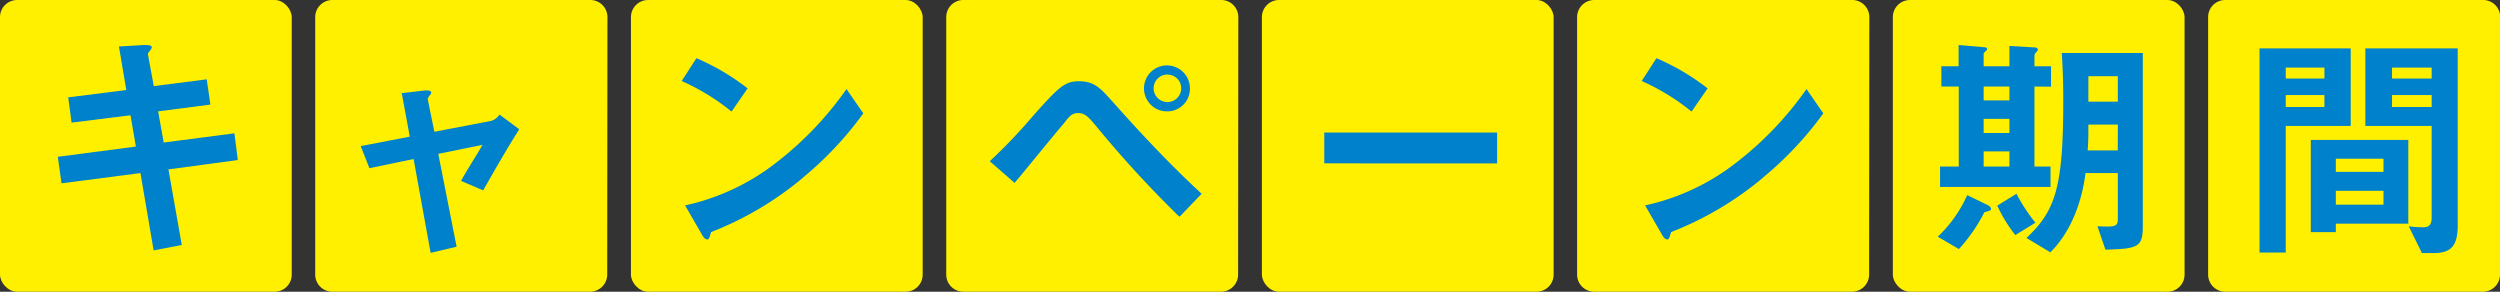
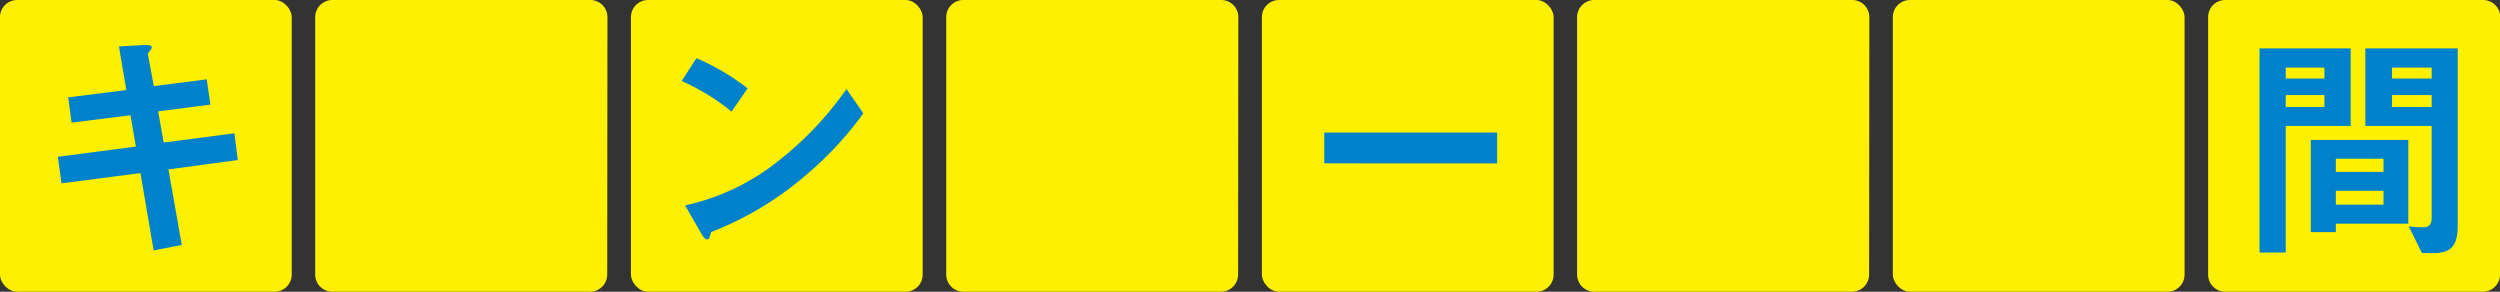
<svg xmlns="http://www.w3.org/2000/svg" viewBox="0 0 339.45 39.61">
  <rect x="0" y="0" width="339.45" height="39.61" fill="#333333" stroke="none" />
  <defs>
    <style>.cls-1{fill:#fff000;}.cls-2{fill:#0081cc;}</style>
  </defs>
  <g id="レイヤー_2" data-name="レイヤー 2">
    <g id="レイヤー_1-2" data-name="レイヤー 1">
      <rect class="cls-1" width="39.61" height="39.61" rx="2.32" />
      <path class="cls-1" d="M82.45,37.29a2.34,2.34,0,0,1-2.33,2.32h-35a2.33,2.33,0,0,1-2.32-2.32v-35A2.33,2.33,0,0,1,45.15,0h35a2.33,2.33,0,0,1,2.33,2.32Z" />
      <rect class="cls-1" x="85.67" width="39.61" height="39.61" rx="2.32" />
      <path class="cls-1" d="M168.11,37.29a2.33,2.33,0,0,1-2.32,2.32h-35a2.33,2.33,0,0,1-2.31-2.32v-35A2.32,2.32,0,0,1,130.82,0h35a2.32,2.32,0,0,1,2.32,2.32Z" />
      <rect class="cls-1" x="171.34" width="39.61" height="39.61" rx="2.32" />
      <path class="cls-1" d="M253.79,37.29a2.34,2.34,0,0,1-2.33,2.32h-35a2.33,2.33,0,0,1-2.32-2.32v-35A2.33,2.33,0,0,1,216.49,0h35a2.33,2.33,0,0,1,2.33,2.32Z" />
      <rect class="cls-1" x="257.01" width="39.61" height="39.61" rx="2.32" />
      <path class="cls-1" d="M339.45,37.29a2.33,2.33,0,0,1-2.32,2.32h-35a2.33,2.33,0,0,1-2.31-2.32v-35A2.32,2.32,0,0,1,302.16,0h35a2.32,2.32,0,0,1,2.32,2.32Z" />
      <path class="cls-2" d="M22.87,23l1.81,10.26L20.86,34,19.07,23.5,8.35,24.89l-.5-3.6,10.6-1.39-.73-4.25-8,1-.46-3.43,7.89-1-1-5.91,3.46-.2c.73,0,1,.07,1,.33s-.56.73-.53.9l.8,4.35,7.19-.92.5,3.43-7.1.92.76,4.23,9.6-1.25.46,3.63Z" />
-       <path class="cls-2" d="M65.6,25.85l-3-1.29c.56-1,.66-1.16,1.58-2.68.63-1,.7-1.12,1.33-2.21l-6,1.22L62,33.5l-3.53.83L56.16,21.59l-6,1.25-1.18-3,6.66-1.29-1.09-5.9,3.14-.37c.16,0,.86-.06.86.3,0,.07,0,.13-.27.46-.06.1-.23.33-.19.5l.89,4.35,7.72-1.48a2,2,0,0,0,1.12-.86l2.68,2C69,19.94,67.88,21.85,65.6,25.85Z" />
      <path class="cls-2" d="M99.33,15.15A30,30,0,0,0,92.56,11l2-3.1A31.31,31.31,0,0,1,101.51,12Zm9.67,9a44.61,44.61,0,0,1-12.44,7.36c-.17.46-.23,1-.5,1s-.49-.2-.73-.62l-2.31-4a30.67,30.67,0,0,0,12.25-5.71,45.93,45.93,0,0,0,9.67-10.09l2.28,3.3A46.57,46.57,0,0,1,109,24.13Z" />
-       <path class="cls-2" d="M160.15,29.44A149.16,149.16,0,0,1,148.9,17.2c-1.06-1.26-1.56-1.85-2.51-1.85s-1.32.63-2,1.48c-1,1.13-5.54,6.74-6.63,8l-3.37-2.94a72.47,72.47,0,0,0,5.91-6.2c3.43-3.83,4.26-4.66,6.17-4.66,2.18,0,3,1,4.69,2.88,3.82,4.29,7.75,8.48,12,12.4Zm-1.58-14.32a3.12,3.12,0,1,1,3-3.14A3.07,3.07,0,0,1,158.57,15.12Zm0-5A1.87,1.87,0,1,0,160.38,12,1.83,1.83,0,0,0,158.57,10.14Z" />
      <path class="cls-2" d="M179.81,22.18V18h23.47v4.19Z" />
-       <path class="cls-2" d="M229.68,15.15A30,30,0,0,0,222.91,11l2-3.1A31.31,31.31,0,0,1,231.86,12Zm9.67,9a44.61,44.61,0,0,1-12.44,7.36c-.17.46-.23,1-.5,1s-.49-.2-.73-.62l-2.31-4a30.62,30.62,0,0,0,12.25-5.71,45.93,45.93,0,0,0,9.67-10.09l2.28,3.3A46.57,46.57,0,0,1,239.35,24.13Z" />
-       <path class="cls-2" d="M269.44,28.82a22.69,22.69,0,0,1-3.46,5l-2.87-1.68a17.69,17.69,0,0,0,4-5.65l2.7,1.32c.23.1.53.3.53.56S269.91,28.68,269.44,28.82Zm6.8-17.07V22.61h2.18v2.77h-15V22.61h2.54V11.75H263.6V9h2.34V6.11l3.44.3c.13,0,.43,0,.43.29,0,.1-.47.47-.47.56V9h3.5V6.24l3.44.2c.33,0,.42.2.42.3s-.09.19-.23.36a.68.68,0,0,0-.23.43V9h2.25v2.77Zm-3.4,0h-3.5v1.88h3.5Zm0,4.39h-3.5v1.92h3.5Zm0,4.42h-3.5v2.05h3.5Zm.8,11.36a19.88,19.88,0,0,1-2.45-4l2.61-1.61a23.68,23.68,0,0,0,2.57,3.93Zm12.24,2-1.09-3.2c2.44.1,2.77.1,2.77-1.09V23.5h-4.39c-.53,4.33-2.24,8.29-4.78,10.76l-3.24-1.95c3.9-3.66,5-6.76,5-18.54,0-1.19,0-3.44-.2-6.57h11V30.37C291,33.57,290.43,33.77,285.88,33.9Zm1.68-17h-4c0,1.35,0,2.44-.1,3.5h4.09Zm0-6.57h-4V13.8h4Z" />
      <path class="cls-2" d="M310.36,17.1V34.29H306.8V6.57h12.38V17.1Zm5.25-7.92h-5.25v1.48h5.25Zm0,3.73h-5.25v1.62h5.25Zm1.55,17.46v1.15h-3.4V19H327V30.37Zm6.47-8.82h-6.47v1.79h6.47Zm0,4.36h-6.47v1.88h6.47Zm6.8,8.45h-1.58l-1.79-3.63a16.11,16.11,0,0,0,1.92.13c.59,0,1.19-.13,1.19-1.28V17.1h-9V6.57h12.54v23.9C333.73,33.37,332.84,34.36,330.43,34.36Zm-.26-25.18h-5.38v1.48h5.38Zm0,3.73h-5.38v1.62h5.38Z" />
    </g>
  </g>
</svg>